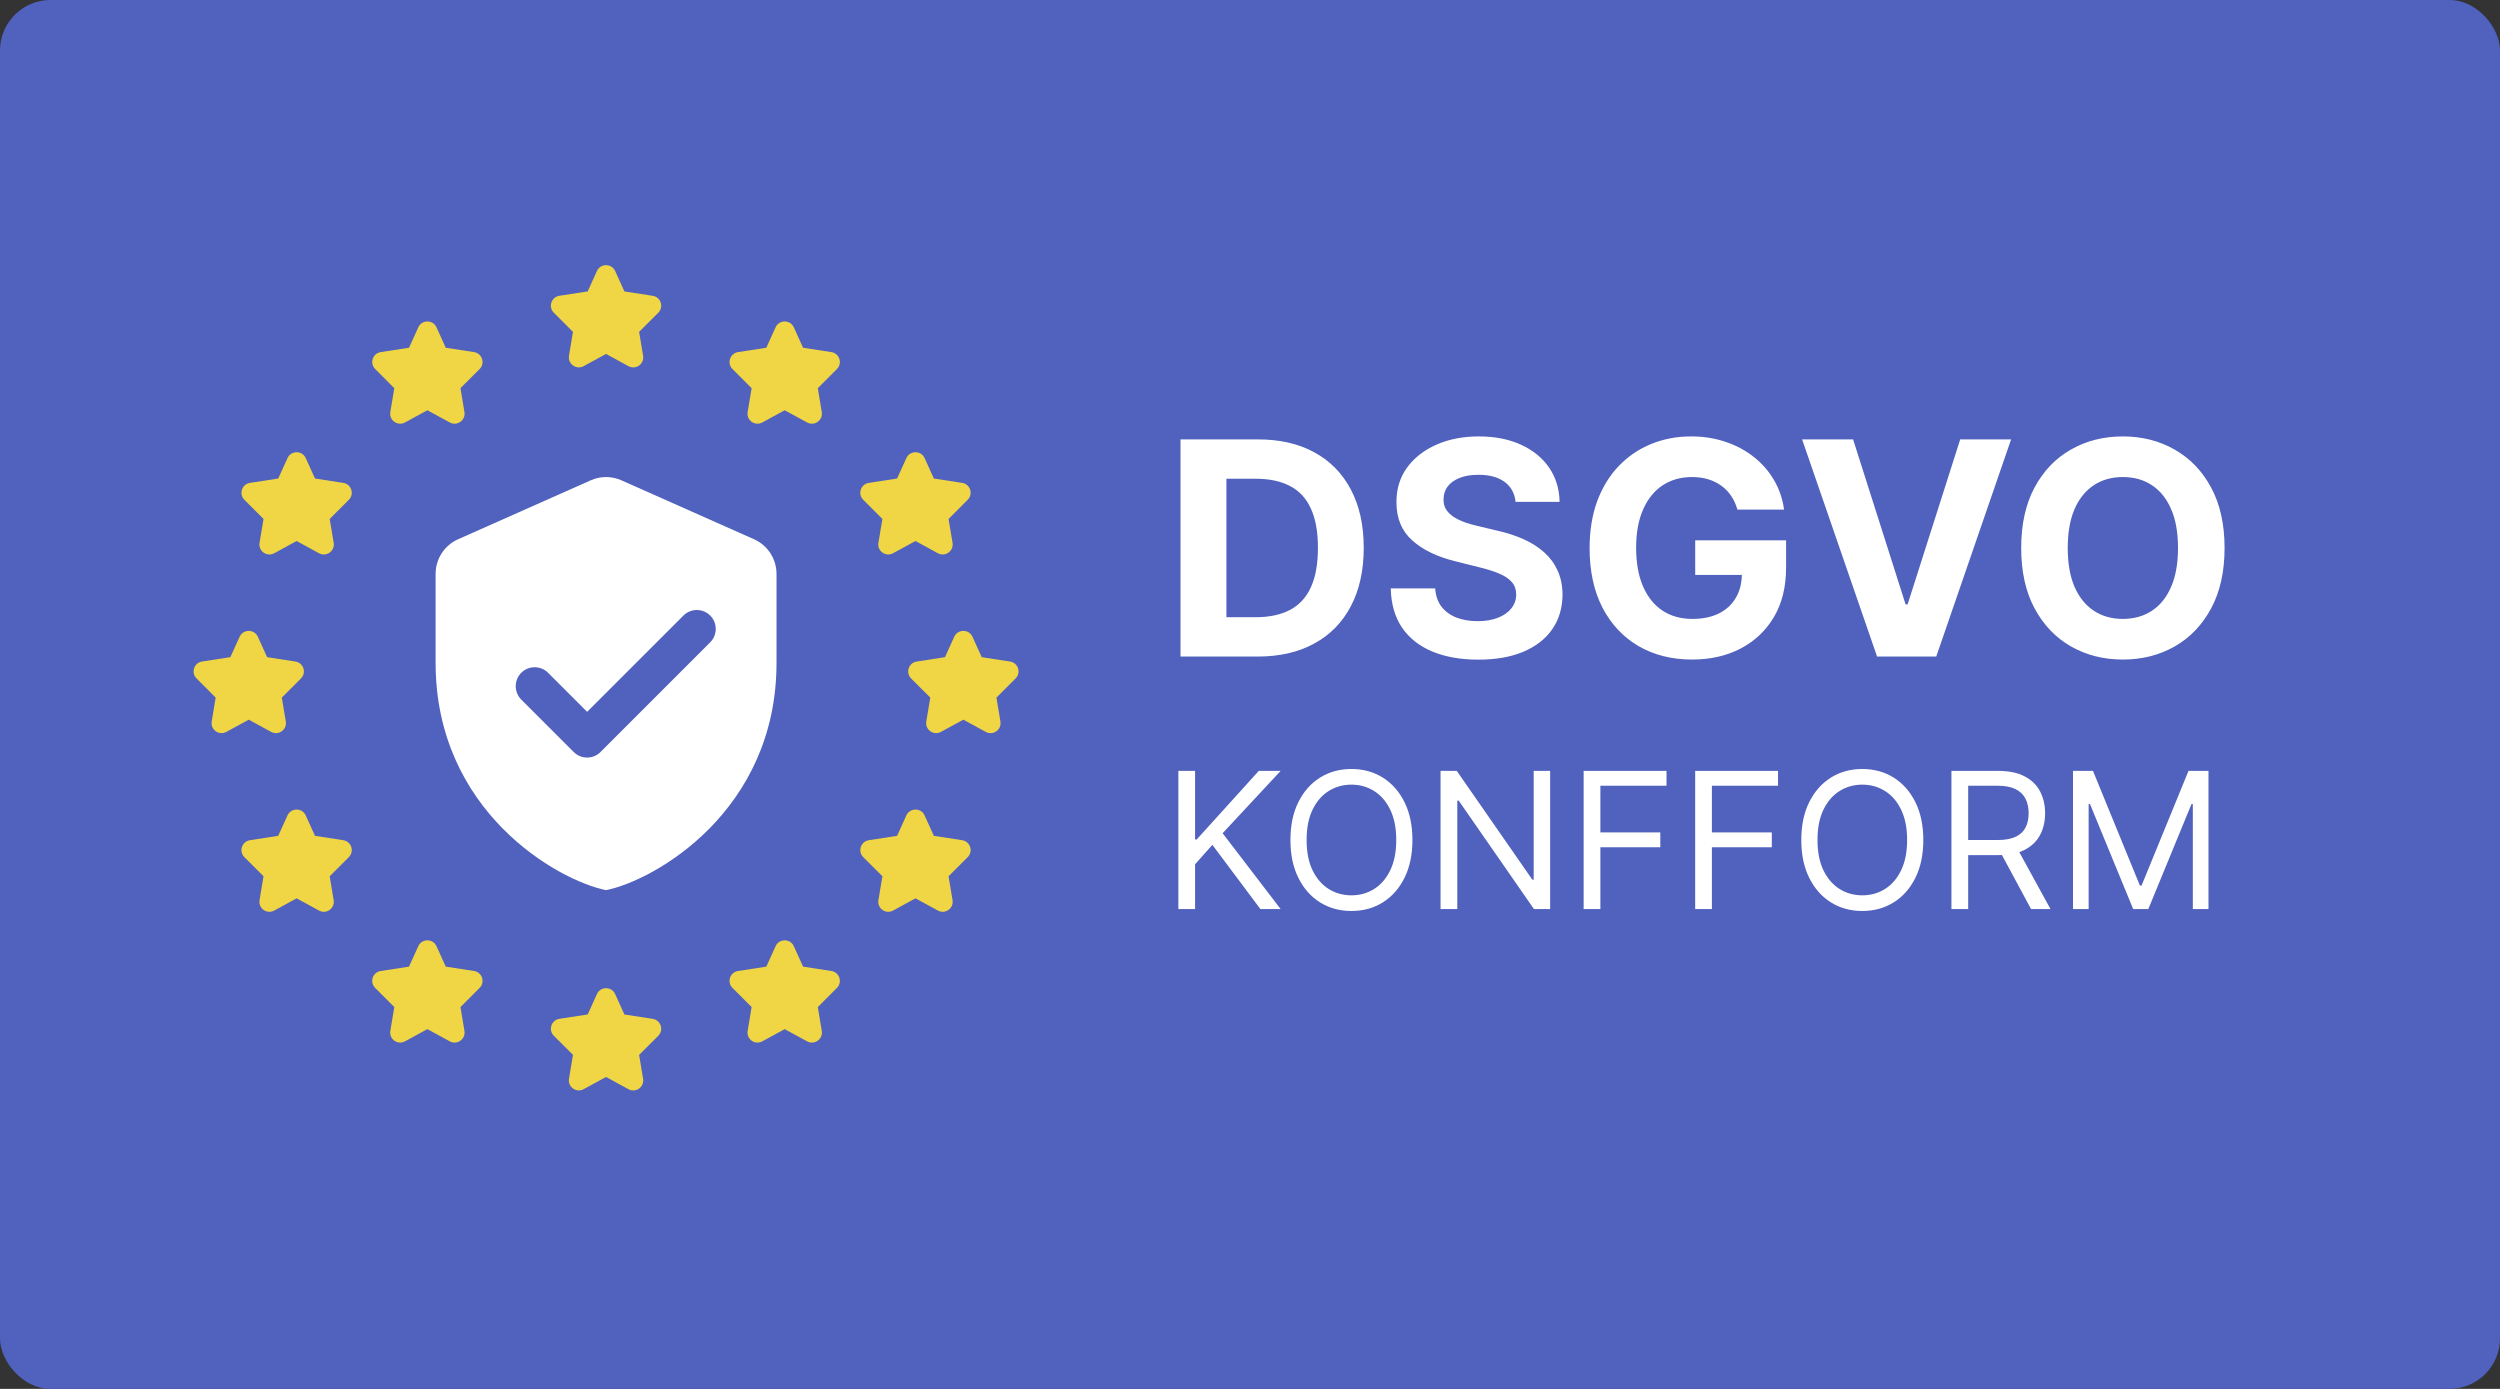
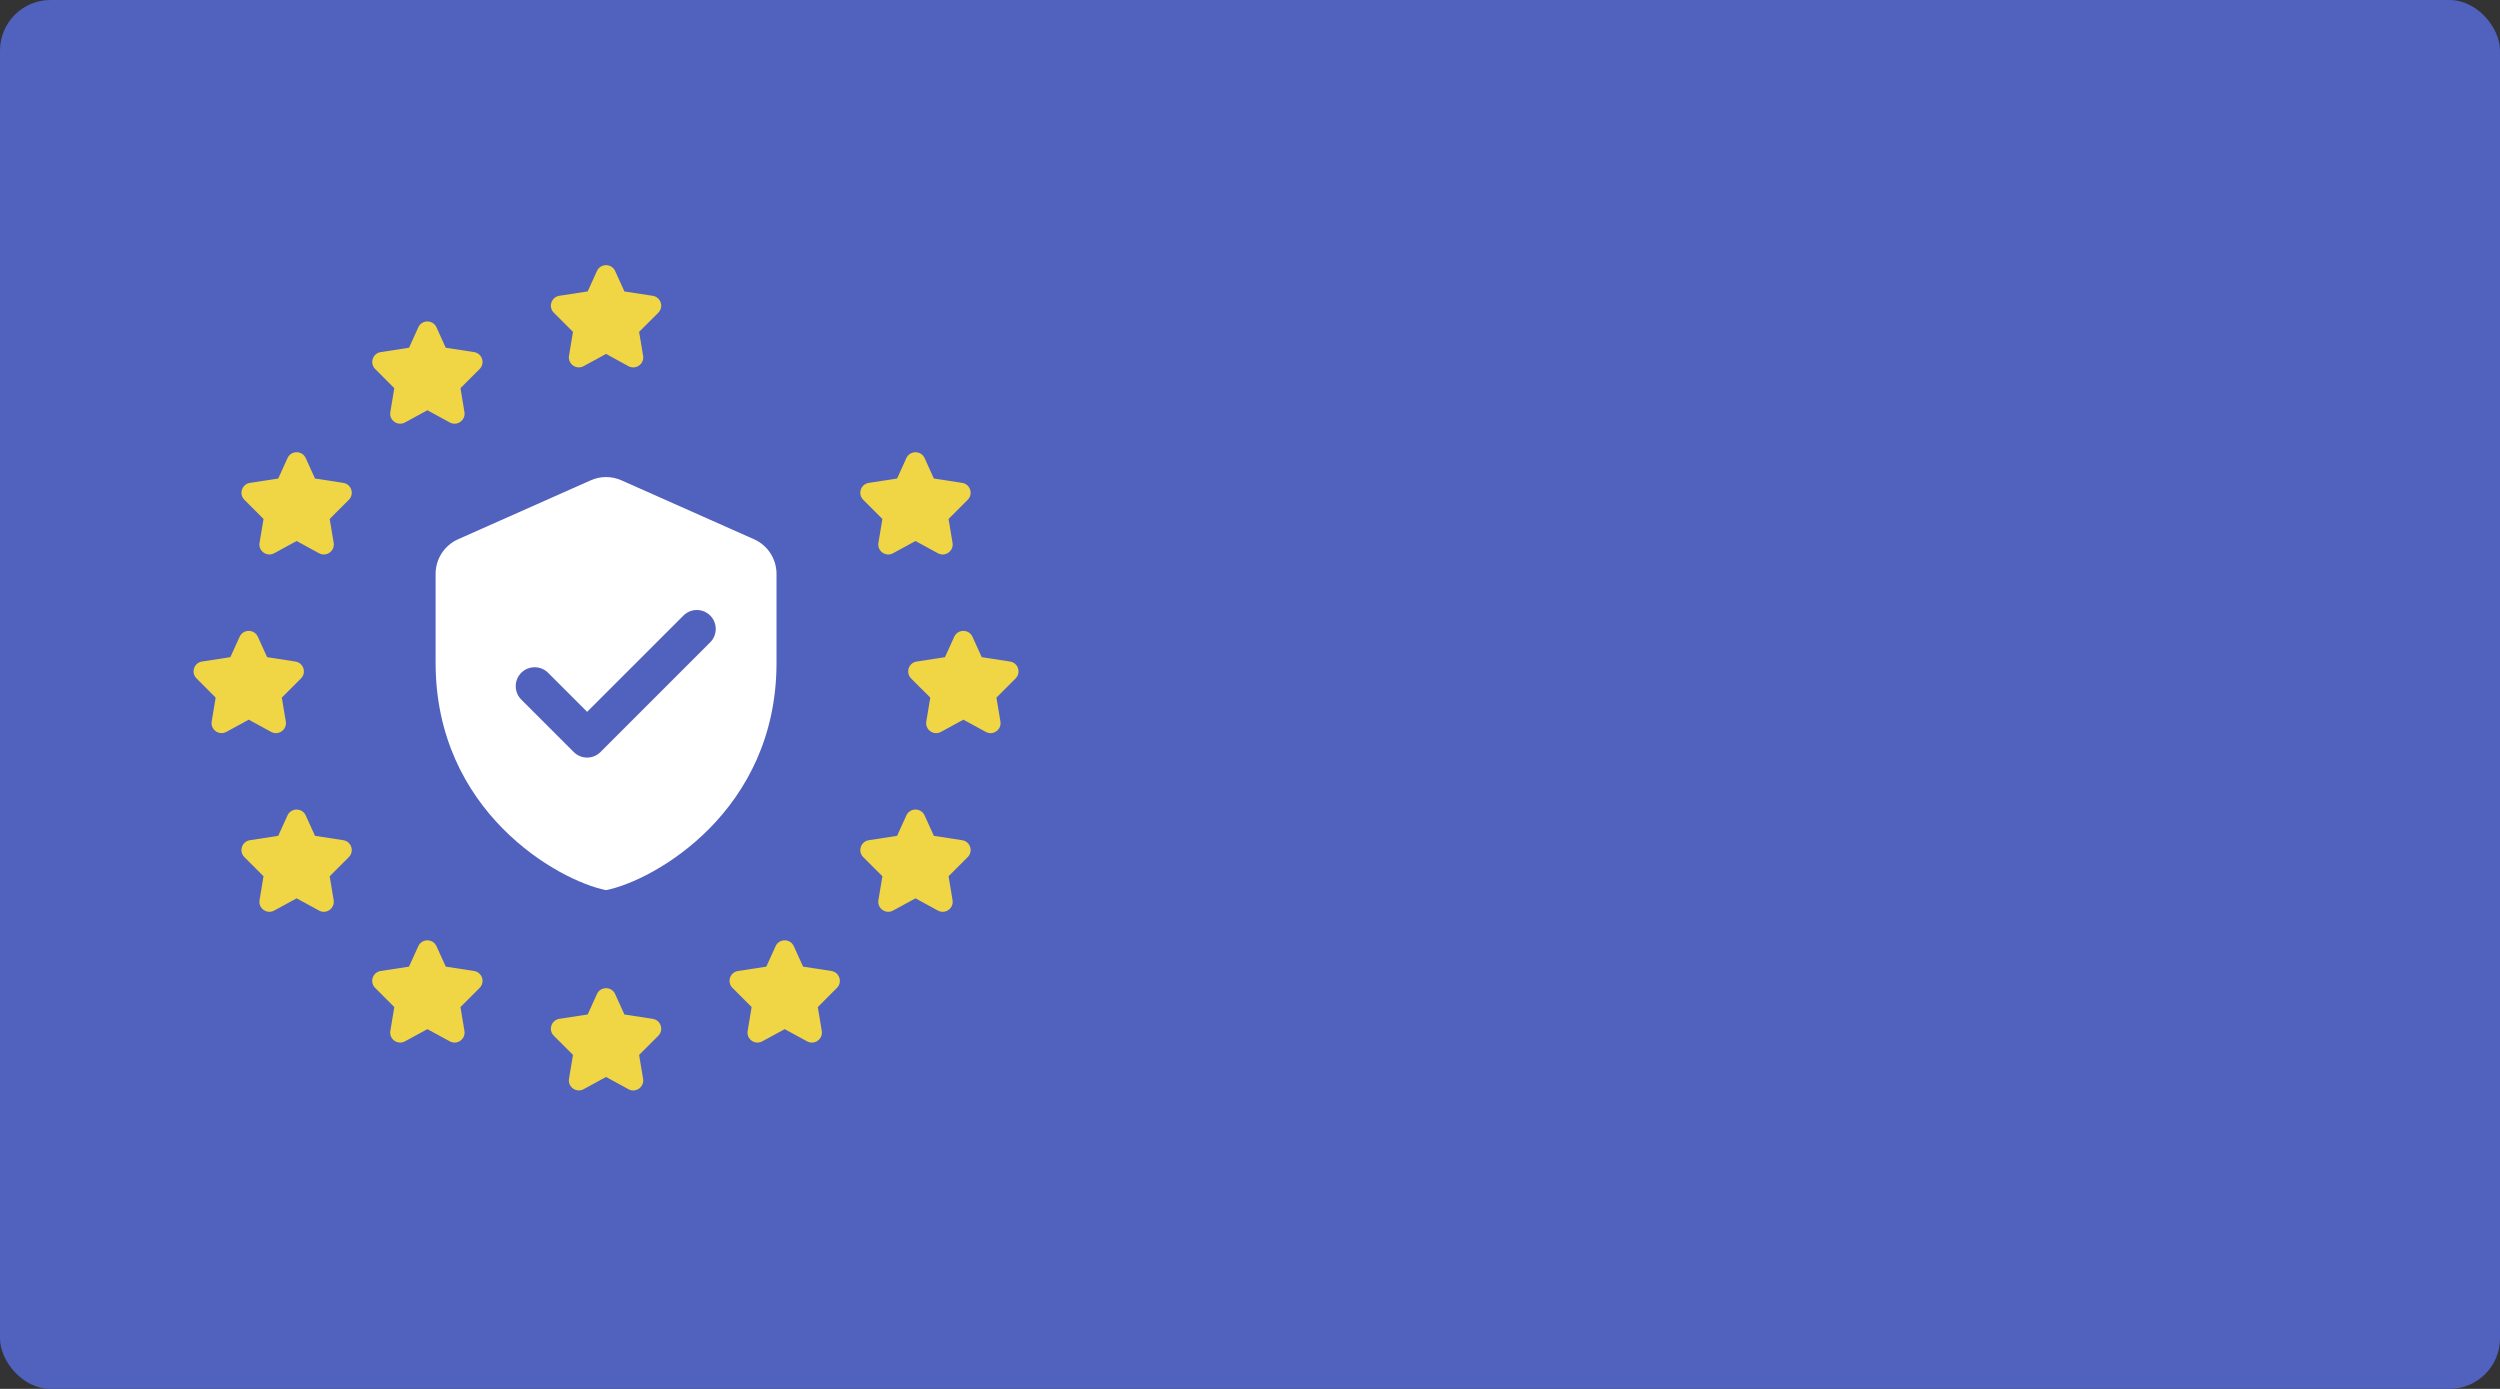
<svg xmlns="http://www.w3.org/2000/svg" width="99" height="55" viewBox="0 0 99 55" fill="none">
  <rect x="0" y="0" width="99" height="55" fill="#333333" stroke="none" />
  <rect width="99" height="55" rx="2" fill="#5061BE" />
-   <path d="M49.796 26H46.748V17.4H49.821C50.686 17.4 51.431 17.572 52.055 17.916C52.68 18.258 53.16 18.749 53.496 19.39C53.834 20.032 54.004 20.799 54.004 21.692C54.004 22.587 53.834 23.357 53.496 24.001C53.16 24.645 52.677 25.139 52.047 25.483C51.42 25.828 50.669 26 49.796 26ZM48.566 24.442H49.721C50.258 24.442 50.71 24.347 51.077 24.157C51.446 23.963 51.724 23.665 51.908 23.262C52.096 22.856 52.19 22.333 52.19 21.692C52.19 21.056 52.096 20.537 51.908 20.134C51.724 19.731 51.448 19.434 51.081 19.244C50.714 19.053 50.262 18.958 49.725 18.958H48.566V24.442ZM60.016 19.873C59.982 19.535 59.838 19.271 59.583 19.084C59.329 18.896 58.983 18.802 58.546 18.802C58.249 18.802 57.999 18.845 57.795 18.928C57.59 19.01 57.433 19.123 57.324 19.269C57.218 19.414 57.165 19.579 57.165 19.764C57.159 19.918 57.191 20.052 57.261 20.167C57.334 20.282 57.433 20.381 57.559 20.465C57.685 20.547 57.831 20.618 57.996 20.68C58.161 20.738 58.338 20.789 58.525 20.831L59.298 21.015C59.673 21.099 60.017 21.212 60.331 21.352C60.644 21.491 60.916 21.664 61.145 21.868C61.375 22.072 61.553 22.313 61.679 22.59C61.808 22.867 61.873 23.185 61.876 23.544C61.873 24.07 61.739 24.526 61.473 24.912C61.21 25.296 60.829 25.594 60.331 25.807C59.835 26.017 59.238 26.122 58.538 26.122C57.843 26.122 57.239 26.015 56.724 25.803C56.212 25.59 55.811 25.275 55.523 24.858C55.237 24.438 55.087 23.919 55.074 23.3H56.833C56.852 23.588 56.935 23.829 57.081 24.022C57.229 24.212 57.426 24.357 57.673 24.455C57.922 24.55 58.203 24.598 58.517 24.598C58.825 24.598 59.092 24.553 59.319 24.463C59.548 24.373 59.726 24.249 59.852 24.089C59.978 23.93 60.041 23.746 60.041 23.539C60.041 23.346 59.984 23.184 59.869 23.052C59.757 22.921 59.592 22.809 59.373 22.716C59.158 22.624 58.893 22.54 58.58 22.464L57.643 22.229C56.918 22.053 56.346 21.777 55.926 21.402C55.506 21.027 55.297 20.521 55.3 19.886C55.297 19.365 55.436 18.91 55.716 18.521C55.999 18.132 56.386 17.828 56.879 17.61C57.372 17.392 57.932 17.282 58.559 17.282C59.197 17.282 59.754 17.392 60.23 17.61C60.709 17.828 61.081 18.132 61.347 18.521C61.613 18.91 61.75 19.361 61.759 19.873H60.016ZM68.802 20.18C68.743 19.976 68.66 19.795 68.554 19.638C68.448 19.479 68.317 19.344 68.163 19.235C68.012 19.123 67.839 19.038 67.643 18.979C67.45 18.92 67.236 18.891 67 18.891C66.561 18.891 66.174 19 65.841 19.218C65.511 19.437 65.253 19.754 65.069 20.172C64.884 20.586 64.791 21.093 64.791 21.692C64.791 22.291 64.882 22.8 65.064 23.22C65.246 23.64 65.504 23.961 65.837 24.182C66.17 24.4 66.564 24.509 67.017 24.509C67.429 24.509 67.78 24.436 68.071 24.291C68.365 24.142 68.589 23.934 68.743 23.665C68.9 23.396 68.978 23.079 68.978 22.712L69.348 22.767H67.13V21.398H70.729V22.481C70.729 23.237 70.57 23.886 70.251 24.43C69.931 24.97 69.492 25.387 68.932 25.681C68.372 25.972 67.731 26.118 67.009 26.118C66.202 26.118 65.494 25.94 64.884 25.584C64.274 25.226 63.798 24.718 63.456 24.06C63.117 23.399 62.948 22.615 62.948 21.708C62.948 21.011 63.049 20.39 63.25 19.844C63.455 19.295 63.74 18.831 64.107 18.45C64.474 18.069 64.901 17.779 65.388 17.581C65.875 17.382 66.403 17.282 66.971 17.282C67.458 17.282 67.912 17.354 68.331 17.497C68.751 17.637 69.124 17.835 69.448 18.093C69.776 18.35 70.043 18.657 70.251 19.012C70.458 19.365 70.591 19.754 70.649 20.18H68.802ZM73.383 17.4L75.462 23.934H75.541L77.624 17.4H79.64L76.675 26H74.332L71.363 17.4H73.383ZM88.093 21.7C88.093 22.638 87.915 23.436 87.56 24.094C87.207 24.751 86.725 25.254 86.115 25.601C85.508 25.945 84.825 26.118 84.066 26.118C83.302 26.118 82.616 25.944 82.008 25.597C81.401 25.25 80.921 24.747 80.568 24.089C80.215 23.431 80.039 22.635 80.039 21.7C80.039 20.762 80.215 19.964 80.568 19.306C80.921 18.649 81.401 18.148 82.008 17.803C82.616 17.456 83.302 17.282 84.066 17.282C84.825 17.282 85.508 17.456 86.115 17.803C86.725 18.148 87.207 18.649 87.56 19.306C87.915 19.964 88.093 20.762 88.093 21.7ZM86.249 21.7C86.249 21.093 86.159 20.58 85.977 20.163C85.797 19.746 85.544 19.43 85.216 19.214C84.889 18.998 84.505 18.891 84.066 18.891C83.626 18.891 83.243 18.998 82.915 19.214C82.588 19.43 82.333 19.746 82.151 20.163C81.972 20.58 81.882 21.093 81.882 21.7C81.882 22.308 81.972 22.82 82.151 23.237C82.333 23.654 82.588 23.97 82.915 24.186C83.243 24.401 83.626 24.509 84.066 24.509C84.505 24.509 84.889 24.401 85.216 24.186C85.544 23.97 85.797 23.654 85.977 23.237C86.159 22.82 86.249 22.308 86.249 21.7ZM46.663 36V30.527H47.325V33.242H47.39L49.848 30.527H50.714L48.416 32.996L50.714 36H49.912L48.01 33.456L47.325 34.226V36H46.663ZM55.932 33.264C55.932 33.841 55.828 34.34 55.619 34.76C55.411 35.181 55.125 35.505 54.762 35.733C54.398 35.961 53.983 36.075 53.516 36.075C53.05 36.075 52.635 35.961 52.271 35.733C51.908 35.505 51.622 35.181 51.413 34.76C51.205 34.34 51.101 33.841 51.101 33.264C51.101 32.686 51.205 32.188 51.413 31.767C51.622 31.347 51.908 31.023 52.271 30.794C52.635 30.567 53.05 30.452 53.516 30.452C53.983 30.452 54.398 30.567 54.762 30.794C55.125 31.023 55.411 31.347 55.619 31.767C55.828 32.188 55.932 32.686 55.932 33.264ZM55.291 33.264C55.291 32.79 55.211 32.39 55.053 32.064C54.896 31.738 54.683 31.491 54.414 31.324C54.147 31.156 53.848 31.072 53.516 31.072C53.185 31.072 52.885 31.156 52.616 31.324C52.349 31.491 52.136 31.738 51.977 32.064C51.82 32.39 51.742 32.79 51.742 33.264C51.742 33.737 51.82 34.138 51.977 34.464C52.136 34.789 52.349 35.036 52.616 35.204C52.885 35.371 53.185 35.455 53.516 35.455C53.848 35.455 54.147 35.371 54.414 35.204C54.683 35.036 54.896 34.789 55.053 34.464C55.211 34.138 55.291 33.737 55.291 33.264ZM61.386 30.527V36H60.745L57.763 31.703H57.709V36H57.046V30.527H57.688L60.681 34.835H60.734V30.527H61.386ZM62.712 36V30.527H65.994V31.115H63.375V32.964H65.748V33.552H63.375V36H62.712ZM67.129 36V30.527H70.41V31.115H67.791V32.964H70.164V33.552H67.791V36H67.129ZM76.163 33.264C76.163 33.841 76.059 34.34 75.85 34.76C75.642 35.181 75.356 35.505 74.992 35.733C74.629 35.961 74.214 36.075 73.747 36.075C73.28 36.075 72.865 35.961 72.502 35.733C72.138 35.505 71.853 35.181 71.644 34.76C71.436 34.34 71.331 33.841 71.331 33.264C71.331 32.686 71.436 32.188 71.644 31.767C71.853 31.347 72.138 31.023 72.502 30.794C72.865 30.567 73.28 30.452 73.747 30.452C74.214 30.452 74.629 30.567 74.992 30.794C75.356 31.023 75.642 31.347 75.85 31.767C76.059 32.188 76.163 32.686 76.163 33.264ZM75.522 33.264C75.522 32.79 75.442 32.39 75.284 32.064C75.127 31.738 74.914 31.491 74.645 31.324C74.378 31.156 74.079 31.072 73.747 31.072C73.416 31.072 73.116 31.156 72.847 31.324C72.579 31.491 72.367 31.738 72.208 32.064C72.051 32.39 71.973 32.79 71.973 33.264C71.973 33.737 72.051 34.138 72.208 34.464C72.367 34.789 72.579 35.036 72.847 35.204C73.116 35.371 73.416 35.455 73.747 35.455C74.079 35.455 74.378 35.371 74.645 35.204C74.914 35.036 75.127 34.789 75.284 34.464C75.442 34.138 75.522 33.737 75.522 33.264ZM77.277 36V30.527H79.126C79.554 30.527 79.905 30.6 80.179 30.746C80.454 30.891 80.657 31.089 80.788 31.342C80.92 31.595 80.986 31.883 80.986 32.205C80.986 32.528 80.92 32.814 80.788 33.063C80.657 33.313 80.454 33.509 80.182 33.651C79.909 33.792 79.561 33.862 79.137 33.862H77.641V33.264H79.116C79.408 33.264 79.643 33.221 79.821 33.135C80.001 33.05 80.131 32.929 80.211 32.772C80.293 32.613 80.334 32.425 80.334 32.205C80.334 31.986 80.293 31.795 80.211 31.631C80.129 31.467 79.998 31.34 79.818 31.251C79.638 31.161 79.401 31.115 79.105 31.115H77.94V36H77.277ZM79.853 33.541L81.2 36H80.43L79.105 33.541H79.853ZM82.091 30.527H82.882L84.741 35.07H84.805L86.665 30.527H87.456V36H86.836V31.842H86.783L85.073 36H84.474L82.764 31.842H82.71V36H82.091V30.527Z" fill="white" />
  <path d="M24.36 10.732L24.727 11.541L25.848 11.714C26.168 11.763 26.297 12.155 26.068 12.384L25.309 13.142L25.467 14.088C25.521 14.414 25.177 14.658 24.887 14.501L24 14.015L23.112 14.5C22.823 14.657 22.478 14.413 22.532 14.087L22.69 13.142L21.931 12.383C21.703 12.155 21.831 11.762 22.151 11.713L23.272 11.54L23.639 10.731C23.78 10.423 24.22 10.423 24.36 10.732Z" fill="#F0D544" />
-   <path d="M31.435 12.961L31.802 13.771L32.923 13.943C33.243 13.993 33.371 14.385 33.143 14.614L32.385 15.372L32.542 16.318C32.596 16.643 32.252 16.888 31.962 16.73L31.074 16.246L30.186 16.73C29.897 16.888 29.552 16.643 29.607 16.318L29.764 15.372L29.006 14.614C28.777 14.385 28.905 13.993 29.226 13.943L30.346 13.771L30.713 12.961C30.855 12.652 31.295 12.652 31.435 12.961Z" fill="#F0D544" />
  <path d="M36.614 18.14L36.981 18.949L38.102 19.122C38.422 19.171 38.55 19.564 38.321 19.792L37.563 20.551L37.721 21.496C37.775 21.822 37.43 22.066 37.141 21.909L36.253 21.424L35.365 21.909C35.075 22.066 34.731 21.822 34.785 21.496L34.943 20.551L34.184 19.792C33.956 19.564 34.084 19.171 34.404 19.122L35.525 18.949L35.892 18.14C36.035 17.831 36.473 17.831 36.614 18.14Z" fill="#F0D544" />
  <path d="M36.614 32.29L36.981 33.099L38.102 33.272C38.422 33.321 38.55 33.713 38.321 33.942L37.563 34.7L37.721 35.646C37.775 35.972 37.43 36.216 37.141 36.059L36.253 35.574L35.365 36.059C35.075 36.216 34.731 35.972 34.785 35.646L34.943 34.7L34.184 33.942C33.956 33.713 34.084 33.321 34.404 33.272L35.525 33.099L35.892 32.29C36.035 31.981 36.473 31.981 36.614 32.29Z" fill="#F0D544" />
  <path d="M12.107 18.14L12.474 18.949L13.595 19.122C13.915 19.171 14.043 19.564 13.814 19.792L13.056 20.551L13.214 21.496C13.268 21.822 12.923 22.066 12.634 21.909L11.746 21.424L10.858 21.909C10.568 22.066 10.224 21.822 10.278 21.496L10.436 20.551L9.678 19.792C9.449 19.564 9.578 19.171 9.898 19.122L11.018 18.949L11.386 18.14C11.527 17.831 11.966 17.831 12.107 18.14Z" fill="#F0D544" />
  <path d="M17.285 12.962L17.652 13.771L18.773 13.943C19.093 13.993 19.221 14.385 18.993 14.614L18.235 15.372L18.392 16.318C18.446 16.643 18.102 16.888 17.812 16.73L16.924 16.246L16.036 16.73C15.747 16.888 15.402 16.643 15.457 16.318L15.614 15.372L14.857 14.613C14.629 14.384 14.757 13.992 15.077 13.943L16.198 13.77L16.565 12.961C16.705 12.653 17.145 12.653 17.285 12.962Z" fill="#F0D544" />
  <path d="M10.211 25.215L10.578 26.024L11.699 26.197C12.019 26.246 12.147 26.639 11.918 26.867L11.16 27.625L11.318 28.571C11.372 28.897 11.027 29.141 10.738 28.984L9.85 28.499L8.963 28.983C8.673 29.14 8.329 28.896 8.383 28.57L8.54 27.625L7.782 26.866C7.553 26.638 7.682 26.245 8.002 26.196L9.122 26.023L9.49 25.214C9.631 24.906 10.07 24.906 10.211 25.215Z" fill="#F0D544" />
  <path d="M12.106 32.29L12.474 33.099L13.594 33.272C13.915 33.321 14.043 33.713 13.814 33.942L13.056 34.7L13.213 35.646C13.267 35.972 12.923 36.216 12.634 36.059L11.746 35.574L10.858 36.059C10.568 36.216 10.224 35.972 10.278 35.646L10.435 34.7L9.677 33.942C9.448 33.713 9.577 33.321 9.897 33.272L11.017 33.099L11.385 32.29C11.527 31.981 11.965 31.981 12.106 32.29Z" fill="#F0D544" />
  <path d="M17.285 37.469L17.653 38.279L18.773 38.451C19.093 38.501 19.222 38.893 18.993 39.121L18.235 39.88L18.392 40.825C18.446 41.151 18.102 41.395 17.812 41.238L16.924 40.754L16.036 41.238C15.747 41.395 15.403 41.151 15.457 40.825L15.614 39.88L14.856 39.121C14.627 38.893 14.755 38.501 15.076 38.451L16.196 38.279L16.564 37.469C16.705 37.16 17.145 37.16 17.285 37.469Z" fill="#F0D544" />
  <path d="M24.36 39.364L24.727 40.174L25.848 40.346C26.168 40.396 26.297 40.788 26.068 41.017L25.309 41.775L25.467 42.721C25.521 43.046 25.177 43.291 24.887 43.133L24 42.648L23.112 43.132C22.823 43.29 22.478 43.045 22.532 42.72L22.69 41.774L21.931 41.016C21.703 40.787 21.831 40.395 22.151 40.345L23.272 40.173L23.639 39.364C23.78 39.055 24.22 39.055 24.36 39.364Z" fill="#F0D544" />
  <path d="M31.435 37.469L31.802 38.279L32.923 38.451C33.243 38.501 33.371 38.893 33.143 39.121L32.385 39.88L32.542 40.825C32.596 41.151 32.252 41.395 31.962 41.238L31.074 40.754L30.186 41.238C29.897 41.395 29.552 41.151 29.607 40.825L29.764 39.88L29.006 39.121C28.777 38.893 28.905 38.501 29.226 38.451L30.346 38.279L30.713 37.469C30.855 37.16 31.295 37.16 31.435 37.469Z" fill="#F0D544" />
  <path d="M38.51 25.215L38.877 26.024L39.998 26.197C40.318 26.246 40.446 26.638 40.217 26.867L39.459 27.625L39.617 28.571C39.671 28.897 39.326 29.141 39.037 28.984L38.149 28.499L37.261 28.984C36.971 29.141 36.627 28.897 36.681 28.571L36.839 27.625L36.08 26.867C35.852 26.638 35.98 26.246 36.3 26.197L37.421 26.024L37.788 25.215C37.93 24.906 38.369 24.906 38.51 25.215Z" fill="#F0D544" />
  <path d="M23.391 19.021L18.141 21.354C17.599 21.595 17.25 22.132 17.25 22.725V26.25C17.25 32.123 22.079 34.864 24 35.25C25.921 34.864 30.75 32.123 30.75 26.25V22.725C30.75 22.133 30.401 21.595 29.859 21.354L24.609 19.021C24.221 18.848 23.779 18.848 23.391 19.021ZM22.72 29.78L20.642 27.703C20.35 27.41 20.35 26.935 20.642 26.642C20.935 26.35 21.41 26.35 21.703 26.642L23.25 28.189L27.064 24.376C27.356 24.083 27.832 24.083 28.124 24.376C28.417 24.668 28.417 25.144 28.124 25.436L23.78 29.78C23.488 30.073 23.012 30.073 22.72 29.78Z" fill="white" />
</svg>